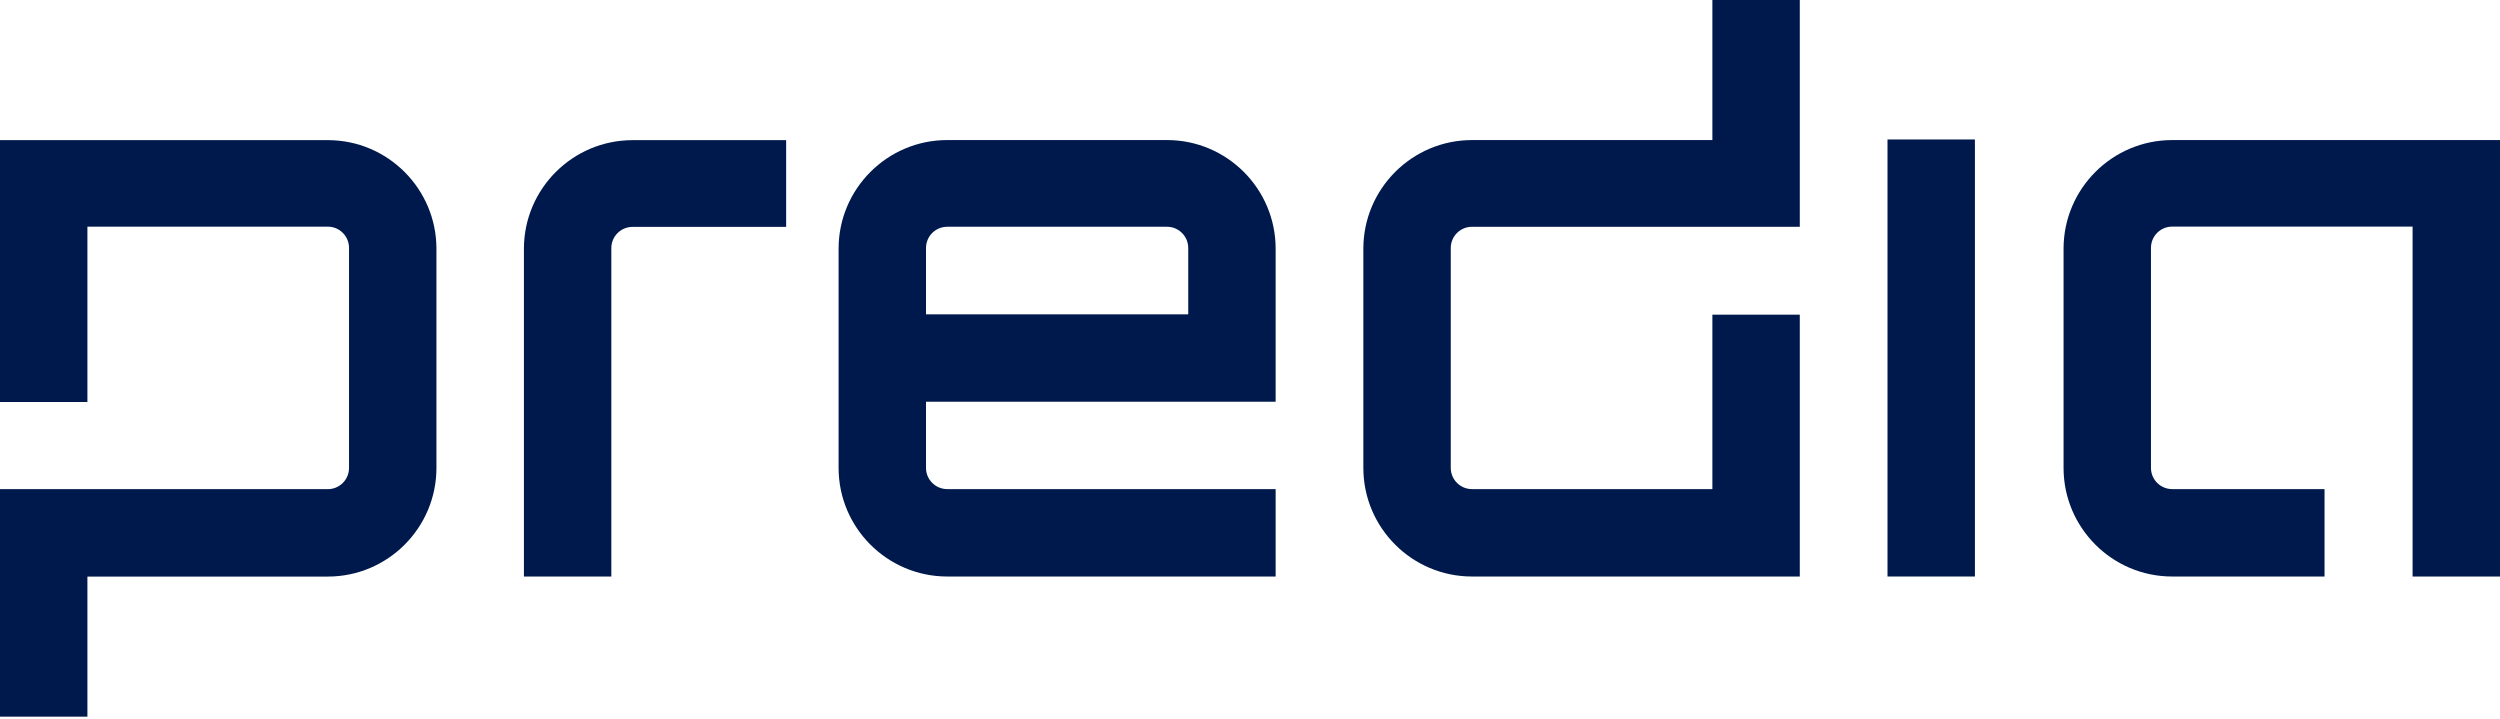
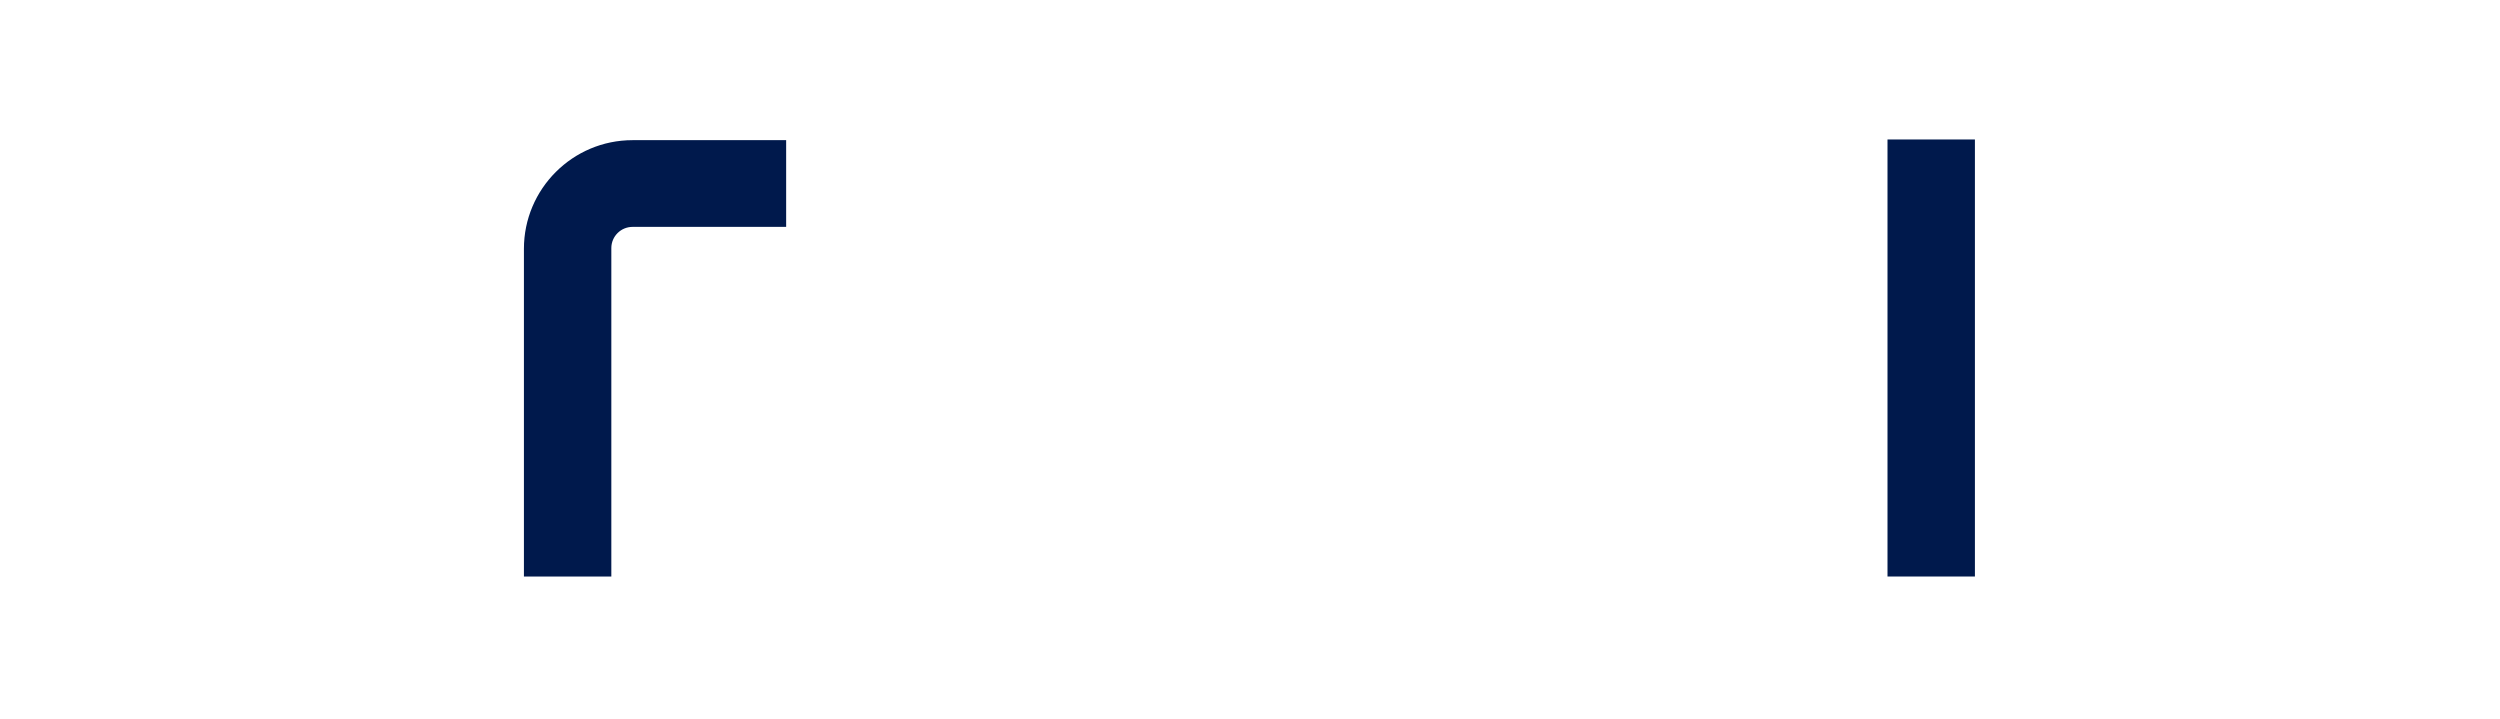
<svg xmlns="http://www.w3.org/2000/svg" width="167px" height="48px" viewBox="0 0 167 48" version="1.1">
  <title>Group 10</title>
  <g id="Ontwerp-04-05-2022" stroke="none" stroke-width="1" fill="none" fill-rule="evenodd">
    <g id="1-7-Toepassing---Overzicht" transform="translate(-240, -67)" fill="#00194C">
      <g id="Group-10" transform="translate(240, 67)">
-         <path d="M61.857,20.998 L61.857,16.565 C61.857,15.784 62.493,15.148 63.274,15.148 L77.957,15.148 C78.738,15.148 79.374,15.784 79.374,16.565 L79.374,20.998 L61.857,20.998 Z M77.957,9.356 L63.274,9.356 C59.273,9.356 56.018,12.611 56.018,16.612 L56.018,31.255 C56.018,35.256 59.273,38.511 63.274,38.511 L85.213,38.511 L85.213,32.672 L63.274,32.672 C62.493,32.672 61.857,32.037 61.857,31.255 L61.857,26.837 L85.213,26.837 L85.213,16.612 C85.213,12.611 81.958,9.356 77.957,9.356 L77.957,9.356 Z" id="Fill-1" />
        <path d="M34.998,16.619 L34.998,38.511 L40.837,38.511 L40.837,16.572 C40.837,15.791 41.473,15.156 42.254,15.156 L52.515,15.156 L52.515,9.363 L42.254,9.363 C38.253,9.363 34.998,12.618 34.998,16.619" id="Fill-3" />
        <polygon id="Fill-5" points="126.085 38.511 131.924 38.511 131.924 9.317 126.085 9.317" />
-         <path d="M120.226,38.511 L98.328,38.511 C94.327,38.511 91.072,35.257 91.072,31.256 L91.072,16.613 C91.072,12.612 94.327,9.357 98.328,9.357 L114.387,9.357 L114.387,0 L120.226,0 L120.226,15.149 L98.328,15.149 C97.546,15.149 96.911,15.785 96.911,16.566 L96.911,31.256 C96.911,32.037 97.546,32.672 98.328,32.672 L114.387,32.672 L114.387,21.02 L120.226,21.02 L120.226,38.511 Z" id="Fill-7" />
-         <path d="M5.839,47.872 L0,47.872 L0,32.676 L21.899,32.676 C22.68,32.676 23.315,32.041 23.315,31.26 L23.315,16.558 C23.315,15.777 22.68,15.141 21.899,15.141 L5.839,15.141 L5.839,26.852 L0,26.852 L0,9.361 L21.899,9.361 C25.899,9.361 29.154,12.616 29.154,16.616 L29.154,31.26 C29.154,35.26 25.899,38.515 21.899,38.515 L5.839,38.515 L5.839,47.872 Z" id="Fill-8" />
-         <path d="M145.101,9.357 C141.1,9.357 137.846,12.612 137.846,16.612 L137.846,31.256 C137.846,35.256 141.1,38.511 145.101,38.511 L155.279,38.511 L155.279,32.672 L145.101,32.672 C144.32,32.672 143.685,32.037 143.685,31.256 L143.685,16.554 C143.685,15.773 144.32,15.137 145.101,15.137 L161.161,15.137 L161.161,30.771 L161.161,32.672 L161.161,38.511 L167,38.511 L167,9.357 L145.101,9.357 Z" id="Fill-9" />
      </g>
    </g>
  </g>
</svg>